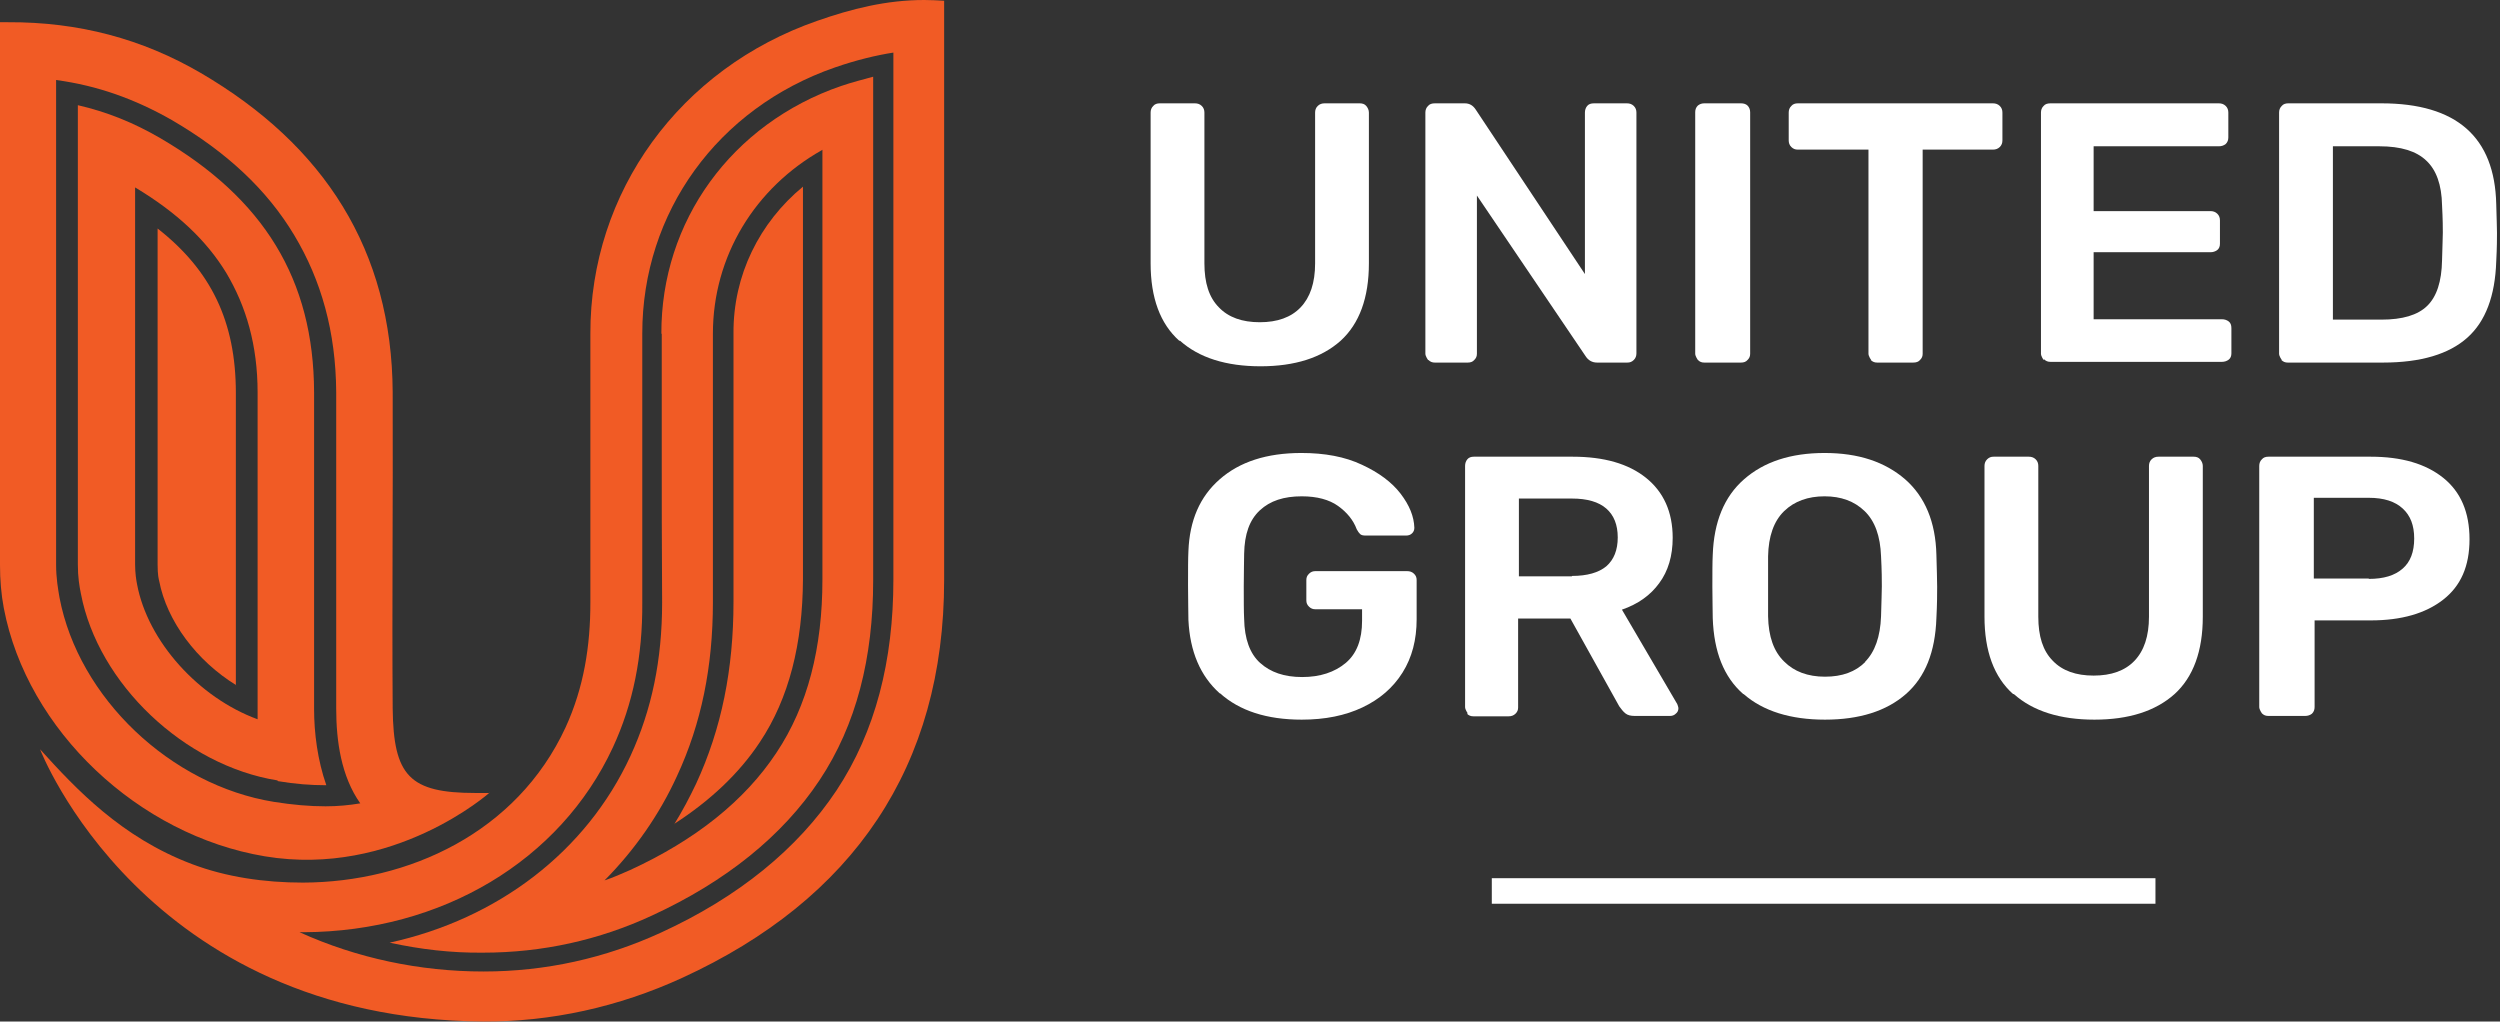
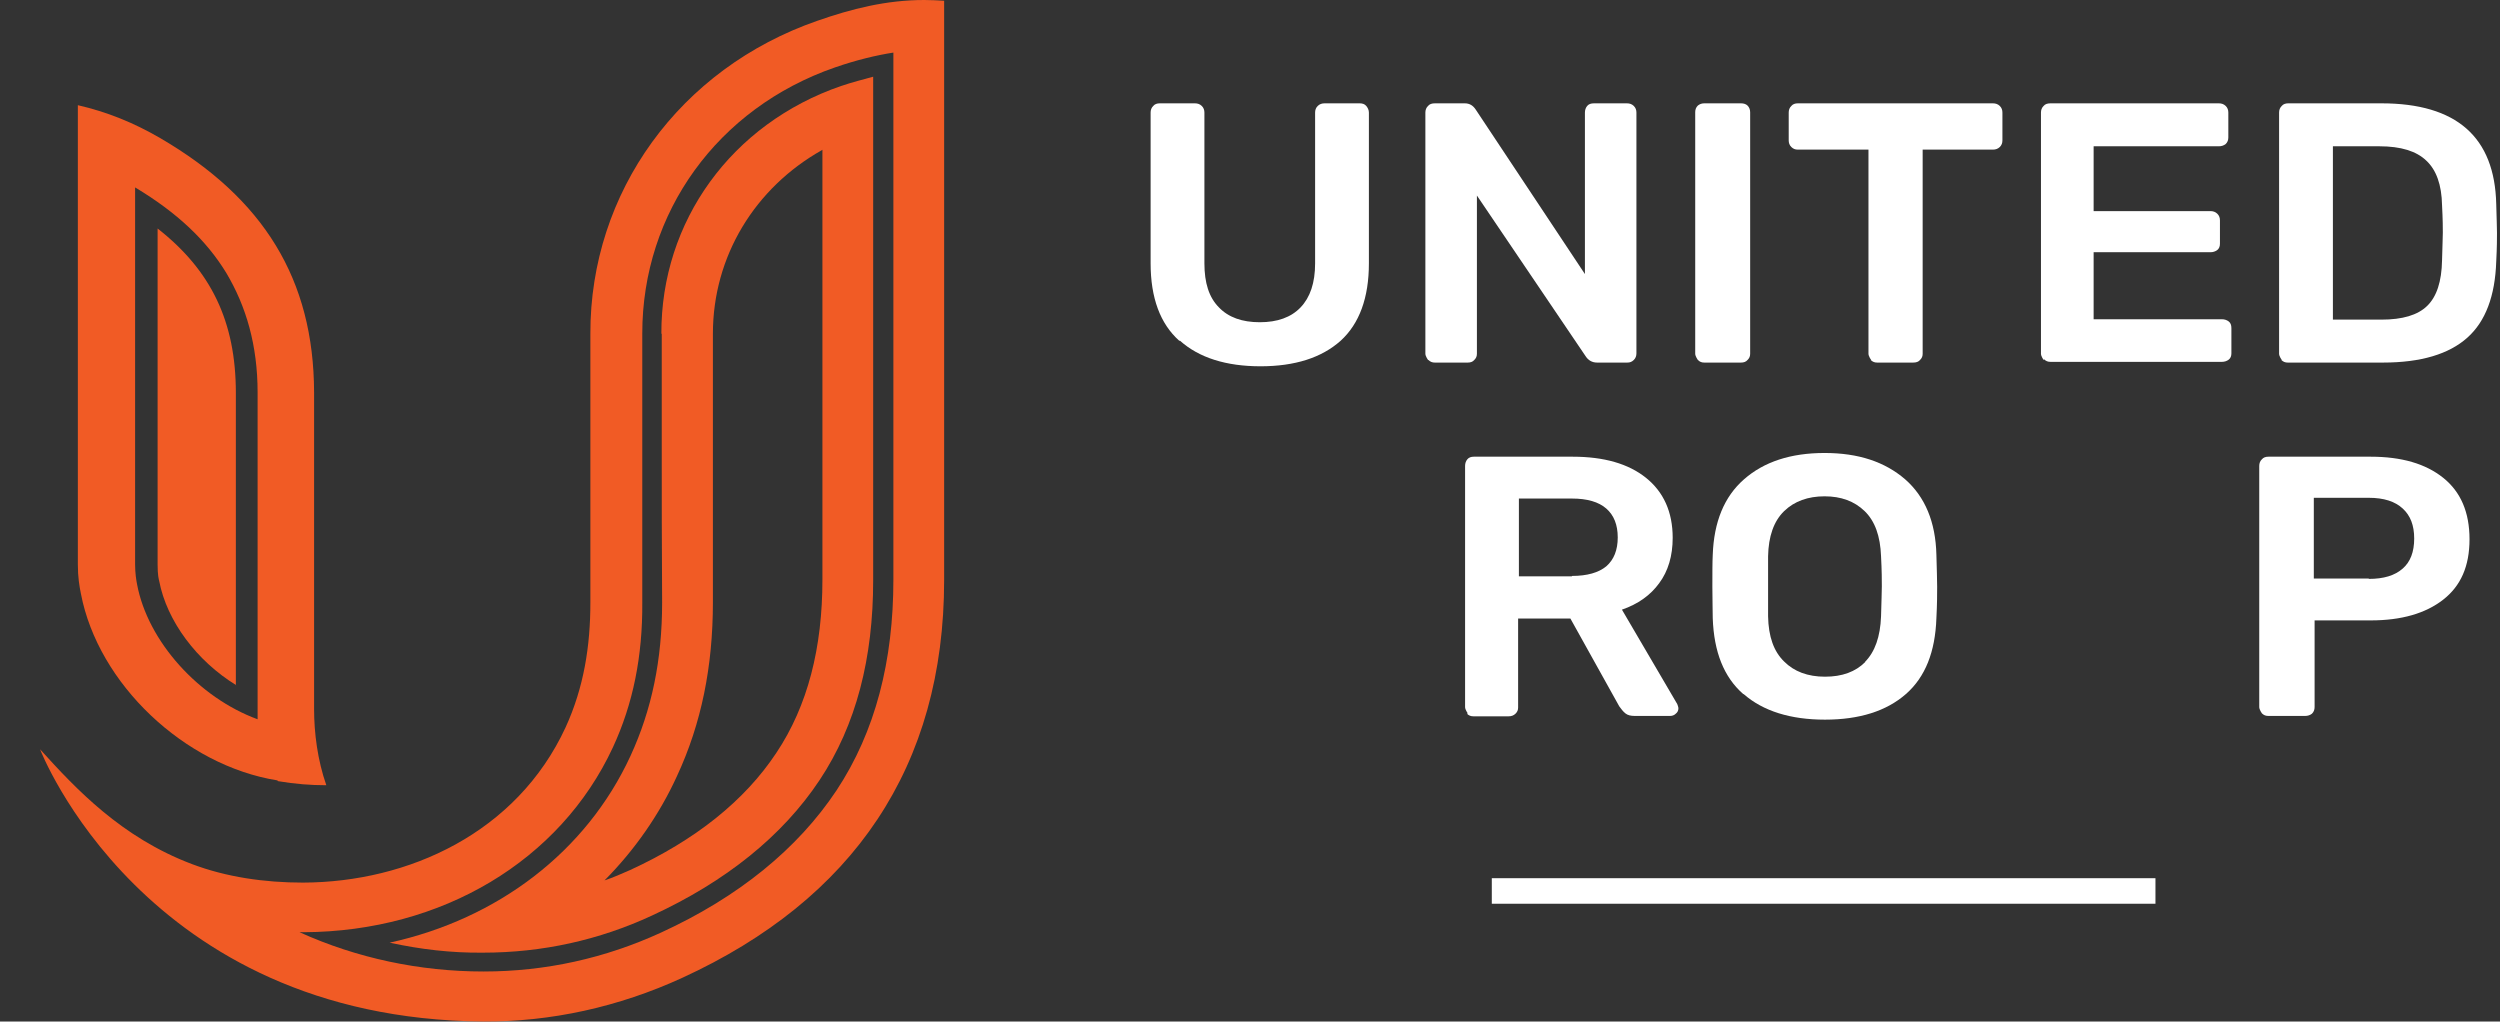
<svg xmlns="http://www.w3.org/2000/svg" width="93" height="38" viewBox="0 0 93 38" fill="none">
  <rect x="0" y="0" width="93" height="38" fill="#333333" stroke="none" />
  <g clip-path="url(#clip0_391_8625)">
    <path d="M43.867 12.675C43.158 12.042 42.803 11.077 42.803 9.796V4.188C42.803 4.092 42.831 4.009 42.902 3.94C42.959 3.871 43.044 3.844 43.144 3.844H44.45C44.549 3.844 44.634 3.871 44.705 3.94C44.776 4.009 44.804 4.092 44.804 4.188V9.796C44.804 10.526 44.975 11.063 45.344 11.435C45.699 11.807 46.21 11.987 46.863 11.987C47.516 11.987 48.027 11.807 48.382 11.435C48.737 11.063 48.922 10.526 48.922 9.796V4.188C48.922 4.092 48.95 4.009 49.021 3.94C49.092 3.871 49.177 3.844 49.276 3.844H50.583C50.682 3.844 50.767 3.871 50.824 3.94C50.881 4.009 50.923 4.092 50.923 4.188V9.796C50.923 11.077 50.568 12.042 49.873 12.675C49.163 13.309 48.169 13.626 46.891 13.626C45.614 13.626 44.606 13.309 43.896 12.675" fill="white" />
    <path d="M53.124 13.392C53.124 13.392 53.024 13.254 53.024 13.158V4.188C53.024 4.092 53.053 4.009 53.124 3.94C53.181 3.871 53.266 3.844 53.379 3.844H54.487C54.671 3.844 54.799 3.926 54.898 4.078L58.959 10.195V4.188C58.959 4.092 58.987 4.009 59.044 3.94C59.101 3.871 59.186 3.844 59.299 3.844H60.52C60.62 3.844 60.705 3.871 60.776 3.94C60.847 4.009 60.875 4.092 60.875 4.188V13.144C60.875 13.24 60.847 13.323 60.776 13.392C60.705 13.461 60.634 13.488 60.535 13.488H59.413C59.228 13.488 59.086 13.406 58.987 13.254L54.941 7.274V13.158C54.941 13.254 54.913 13.323 54.842 13.392C54.785 13.461 54.7 13.488 54.6 13.488H53.379C53.28 13.488 53.209 13.461 53.138 13.392" fill="white" />
    <path d="M63.161 13.392C63.161 13.392 63.062 13.254 63.062 13.158V4.174C63.062 4.078 63.09 3.995 63.161 3.926C63.232 3.871 63.303 3.844 63.402 3.844H64.765C64.865 3.844 64.95 3.871 65.007 3.926C65.063 3.982 65.106 4.064 65.106 4.174V13.158C65.106 13.254 65.078 13.323 65.007 13.392C64.95 13.461 64.865 13.488 64.765 13.488H63.402C63.303 13.488 63.232 13.461 63.161 13.392Z" fill="white" />
    <path d="M69.606 13.392C69.606 13.392 69.507 13.254 69.507 13.158V5.566H66.881C66.781 5.566 66.71 5.538 66.639 5.47C66.568 5.401 66.54 5.318 66.54 5.222V4.188C66.54 4.092 66.568 4.009 66.639 3.94C66.696 3.871 66.781 3.844 66.881 3.844H74.135C74.235 3.844 74.32 3.871 74.391 3.94C74.462 4.009 74.49 4.092 74.49 4.188V5.222C74.49 5.318 74.462 5.401 74.391 5.47C74.32 5.538 74.235 5.566 74.135 5.566H71.523V13.158C71.523 13.254 71.495 13.323 71.424 13.392C71.367 13.461 71.282 13.488 71.168 13.488H69.834C69.734 13.488 69.663 13.461 69.592 13.392" fill="white" />
    <path d="M76.023 13.392C76.023 13.392 75.924 13.254 75.924 13.158V4.188C75.924 4.092 75.952 4.009 76.023 3.94C76.08 3.871 76.165 3.844 76.279 3.844H82.54C82.639 3.844 82.724 3.871 82.795 3.94C82.866 4.009 82.894 4.092 82.894 4.188V5.111C82.894 5.208 82.866 5.29 82.795 5.359C82.724 5.414 82.639 5.442 82.54 5.442H77.883V7.853H82.227C82.326 7.853 82.412 7.881 82.483 7.95C82.554 8.019 82.582 8.101 82.582 8.198V9.066C82.582 9.162 82.554 9.245 82.483 9.3C82.412 9.355 82.326 9.383 82.227 9.383H77.883V11.876H82.653C82.752 11.876 82.838 11.904 82.909 11.959C82.98 12.014 83.008 12.097 83.008 12.207V13.144C83.008 13.24 82.98 13.323 82.909 13.378C82.838 13.433 82.752 13.461 82.653 13.461H76.279C76.179 13.461 76.108 13.433 76.037 13.364" fill="white" />
    <path d="M84.882 13.392C84.882 13.392 84.782 13.254 84.782 13.158V4.188C84.782 4.092 84.811 4.009 84.882 3.94C84.938 3.871 85.024 3.844 85.123 3.844H88.587C91.384 3.844 92.803 5.098 92.86 7.591C92.874 8.129 92.888 8.487 92.888 8.666C92.888 8.845 92.888 9.19 92.86 9.727C92.818 11.008 92.463 11.959 91.781 12.565C91.1 13.171 90.063 13.488 88.644 13.488H85.109C85.009 13.488 84.938 13.461 84.867 13.392M88.587 11.89C89.368 11.89 89.936 11.725 90.29 11.38C90.645 11.036 90.83 10.471 90.844 9.686C90.858 9.135 90.873 8.79 90.873 8.652C90.873 8.501 90.873 8.17 90.844 7.633C90.83 6.875 90.631 6.324 90.262 5.979C89.893 5.621 89.311 5.442 88.516 5.442H86.784V11.89H88.587Z" fill="white" />
-     <path d="M45.374 25.793C44.65 25.145 44.266 24.236 44.209 23.064C44.209 22.803 44.195 22.376 44.195 21.783C44.195 21.191 44.195 20.764 44.209 20.502C44.252 19.358 44.635 18.476 45.374 17.829C46.112 17.181 47.12 16.851 48.412 16.851C49.278 16.851 50.03 16.988 50.669 17.291C51.294 17.581 51.776 17.939 52.103 18.366C52.429 18.793 52.6 19.207 52.614 19.634C52.614 19.716 52.586 19.785 52.529 19.84C52.472 19.895 52.401 19.923 52.302 19.923H50.811C50.712 19.923 50.641 19.909 50.598 19.868C50.555 19.827 50.513 19.771 50.47 19.689C50.343 19.344 50.101 19.055 49.775 18.821C49.448 18.587 48.994 18.463 48.426 18.463C47.759 18.463 47.248 18.628 46.864 18.986C46.481 19.344 46.296 19.868 46.282 20.598C46.282 20.86 46.268 21.273 46.268 21.811C46.268 22.348 46.268 22.748 46.282 23.023C46.296 23.767 46.495 24.318 46.879 24.663C47.262 25.007 47.773 25.186 48.44 25.186C49.107 25.186 49.647 25.007 50.059 24.663C50.47 24.318 50.669 23.795 50.669 23.092V22.665H48.937C48.838 22.665 48.767 22.637 48.696 22.569C48.625 22.5 48.596 22.431 48.596 22.334V21.576C48.596 21.48 48.625 21.411 48.696 21.342C48.767 21.273 48.838 21.246 48.937 21.246H52.344C52.444 21.246 52.529 21.273 52.6 21.342C52.671 21.411 52.699 21.48 52.699 21.576V23.037C52.699 23.795 52.529 24.456 52.174 25.021C51.819 25.586 51.322 26.013 50.683 26.316C50.044 26.619 49.292 26.771 48.426 26.771C47.12 26.771 46.112 26.44 45.388 25.793" fill="white" />
    <path d="M54.6 26.537C54.6 26.537 54.501 26.399 54.501 26.303V17.333C54.501 17.237 54.529 17.154 54.586 17.085C54.643 17.016 54.728 16.989 54.828 16.989H58.504C59.669 16.989 60.577 17.251 61.23 17.774C61.883 18.298 62.224 19.042 62.224 20.006C62.224 20.681 62.054 21.246 61.727 21.687C61.401 22.142 60.932 22.473 60.336 22.679L62.394 26.192C62.394 26.192 62.437 26.303 62.437 26.344C62.437 26.427 62.408 26.496 62.337 26.551C62.281 26.606 62.21 26.633 62.125 26.633H60.819C60.662 26.633 60.549 26.606 60.464 26.537C60.378 26.468 60.307 26.372 60.236 26.275L58.419 23.01H56.474V26.317C56.474 26.413 56.446 26.482 56.375 26.551C56.304 26.62 56.219 26.647 56.119 26.647H54.813C54.714 26.647 54.643 26.62 54.572 26.551M58.476 21.425C59.044 21.425 59.47 21.301 59.754 21.067C60.038 20.819 60.18 20.461 60.18 19.992C60.18 19.524 60.038 19.166 59.754 18.918C59.47 18.67 59.044 18.546 58.476 18.546H56.503V21.439H58.476V21.425Z" fill="white" />
    <path d="M64.85 25.82C64.126 25.186 63.757 24.249 63.714 22.996C63.714 22.734 63.7 22.334 63.7 21.825C63.7 21.315 63.7 20.901 63.714 20.64C63.757 19.413 64.14 18.476 64.879 17.829C65.617 17.181 66.611 16.851 67.874 16.851C69.138 16.851 70.117 17.181 70.87 17.829C71.608 18.476 72.005 19.413 72.034 20.64C72.048 21.177 72.062 21.563 72.062 21.825C72.062 22.086 72.062 22.458 72.034 22.996C71.991 24.249 71.622 25.186 70.898 25.82C70.174 26.454 69.166 26.771 67.888 26.771C66.611 26.771 65.588 26.454 64.864 25.82M69.379 24.621C69.748 24.249 69.947 23.684 69.975 22.927C69.989 22.376 70.004 22.004 70.004 21.811C70.004 21.604 70.004 21.232 69.975 20.695C69.947 19.937 69.748 19.386 69.365 19.014C68.981 18.642 68.484 18.463 67.874 18.463C67.264 18.463 66.752 18.642 66.369 19.014C65.986 19.386 65.787 19.951 65.773 20.695C65.773 20.956 65.773 21.328 65.773 21.811C65.773 22.293 65.773 22.651 65.773 22.927C65.787 23.684 65.986 24.236 66.369 24.608C66.738 24.98 67.249 25.173 67.888 25.173C68.527 25.173 69.024 24.993 69.393 24.621" fill="white" />
-     <path d="M74.888 25.82C74.178 25.187 73.823 24.222 73.823 22.941V17.333C73.823 17.237 73.852 17.154 73.923 17.085C73.994 17.016 74.065 16.989 74.164 16.989H75.47C75.569 16.989 75.655 17.016 75.726 17.085C75.797 17.154 75.825 17.237 75.825 17.333V22.941C75.825 23.671 75.995 24.209 76.364 24.581C76.719 24.953 77.23 25.132 77.883 25.132C78.537 25.132 79.048 24.953 79.403 24.581C79.757 24.209 79.942 23.671 79.942 22.941V17.333C79.942 17.237 79.97 17.154 80.041 17.085C80.112 17.016 80.198 16.989 80.297 16.989H81.603C81.702 16.989 81.788 17.016 81.844 17.085C81.901 17.154 81.944 17.237 81.944 17.333V22.941C81.944 24.222 81.589 25.187 80.893 25.82C80.183 26.454 79.19 26.771 77.912 26.771C76.634 26.771 75.626 26.454 74.916 25.82" fill="white" />
    <path d="M84.143 26.537C84.143 26.537 84.044 26.399 84.044 26.303V17.333C84.044 17.237 84.072 17.154 84.143 17.085C84.2 17.016 84.285 16.989 84.385 16.989H88.189C89.339 16.989 90.234 17.251 90.887 17.774C91.54 18.298 91.866 19.055 91.866 20.061C91.866 21.067 91.54 21.797 90.887 22.307C90.234 22.817 89.339 23.079 88.189 23.079H86.103V26.303C86.103 26.399 86.074 26.482 86.003 26.551C85.932 26.606 85.847 26.633 85.748 26.633H84.385C84.285 26.633 84.214 26.606 84.143 26.537ZM88.118 21.535C88.672 21.535 89.084 21.412 89.382 21.15C89.666 20.902 89.808 20.53 89.808 20.034C89.808 19.538 89.666 19.18 89.382 18.918C89.098 18.656 88.686 18.518 88.118 18.518H86.074V21.522H88.118V21.535Z" fill="white" />
    <path d="M80.183 32.669H55.495V33.619H80.183V32.669Z" fill="white" />
    <path d="M17.987 38C20.485 38.014 23.012 37.463 25.383 36.374C31.743 33.453 35.122 28.521 35.122 21.576V0.028C34.895 0.014 34.597 0 34.384 0C32.964 0 31.672 0.331 30.409 0.772C25.284 2.549 21.948 7.151 21.962 12.414V22.417C21.962 24.029 21.721 25.572 21.039 27.06C19.222 30.987 15.19 32.819 11.272 32.833C9.838 32.833 8.418 32.627 7.141 32.144C4.514 31.152 2.825 29.347 1.49 27.873C1.49 27.873 5.338 37.904 17.973 38M33.234 21.563C33.234 24.58 32.567 27.212 31.119 29.402C29.671 31.579 27.47 33.371 24.588 34.693C22.515 35.644 20.301 36.14 17.987 36.14C15.616 36.14 13.274 35.644 11.144 34.679H11.3C16.439 34.652 20.84 32.02 22.799 27.804C23.552 26.178 23.907 24.415 23.893 22.403V12.4C23.893 7.909 26.689 4.023 31.062 2.508C31.857 2.232 32.609 2.053 33.234 1.956V21.563Z" fill="#F15B25" />
    <path d="M24.617 12.415C24.617 13.738 24.617 15.047 24.617 16.37C24.617 18.381 24.617 20.393 24.631 22.418C24.631 24.54 24.248 26.4 23.453 28.123C21.806 31.691 18.513 34.185 14.495 35.067C15.631 35.315 16.795 35.453 17.973 35.439C20.174 35.439 22.289 34.97 24.248 34.061C27.002 32.793 29.104 31.099 30.481 29.032C31.858 26.965 32.482 24.471 32.482 21.592V2.854C32.127 2.95 31.701 3.06 31.29 3.198C27.215 4.603 24.589 8.227 24.603 12.415M30.594 5.568V21.564C30.594 24.086 30.055 26.249 28.876 28.012C27.698 29.79 25.867 31.25 23.439 32.366C23.127 32.504 22.814 32.642 22.488 32.752C23.609 31.622 24.532 30.299 25.185 28.867C26.094 26.91 26.52 24.788 26.52 22.405V12.415C26.52 9.536 28.081 6.987 30.58 5.582" fill="#F15B25" />
-     <path d="M25.071 30.655C26.42 29.787 27.499 28.768 28.265 27.61C29.359 25.971 29.856 23.932 29.87 21.562V6.943C28.251 8.28 27.272 10.236 27.286 12.399V22.389C27.286 24.882 26.846 27.101 25.895 29.154C25.653 29.663 25.384 30.173 25.085 30.655" fill="#F15B25" />
-     <path d="M18.214 29.499C18.03 29.499 17.859 29.499 17.689 29.499C15.233 29.499 14.637 28.865 14.608 26.358C14.58 22.279 14.623 18.669 14.608 14.591C14.58 9.314 12.067 5.401 7.467 2.714C5.295 1.447 2.925 0.813 0.298 0.827C0.199 0.827 0.099 0.827 0 0.827V21.026C0 21.563 0.043 22.1 0.142 22.624C1.008 27.171 5.153 31.07 9.852 31.855C14.651 32.654 18.214 29.485 18.214 29.485M2.087 21.026V2.976C3.62 3.183 5.011 3.679 6.389 4.464C8.447 5.663 9.938 7.068 10.946 8.749C11.954 10.43 12.493 12.345 12.507 14.591V26.358C12.507 27.57 12.692 28.879 13.402 29.885C12.99 29.954 12.564 29.995 12.11 29.995C11.514 29.995 10.889 29.94 10.193 29.83C6.346 29.21 2.925 25.958 2.215 22.238C2.158 21.907 2.087 21.508 2.087 20.998" fill="#F15B25" />
    <path d="M10.335 29.058C10.989 29.168 11.571 29.21 12.11 29.21H12.139C11.812 28.273 11.684 27.267 11.684 26.371V14.591C11.67 10.389 9.81 7.385 5.963 5.139C4.969 4.561 3.975 4.161 2.896 3.913V20.998C2.896 21.466 2.953 21.811 3.01 22.086C3.649 25.434 6.857 28.479 10.321 29.031M5.026 21.012V6.972C6.588 7.909 7.681 8.942 8.419 10.155C9.157 11.395 9.583 12.841 9.583 14.605V26.757C7.397 25.958 5.494 23.864 5.097 21.728C5.069 21.577 5.026 21.329 5.026 20.998" fill="#F15B25" />
    <path d="M8.774 25.489V14.618C8.774 11.959 7.851 10.058 5.863 8.501V21.012C5.863 21.397 5.906 21.549 5.92 21.604C6.204 23.106 7.326 24.594 8.788 25.489" fill="#F15B25" />
  </g>
  <defs>
    <clipPath id="clip0_391_8625">
      <rect width="92.889" height="38" fill="white" />
    </clipPath>
  </defs>
</svg>